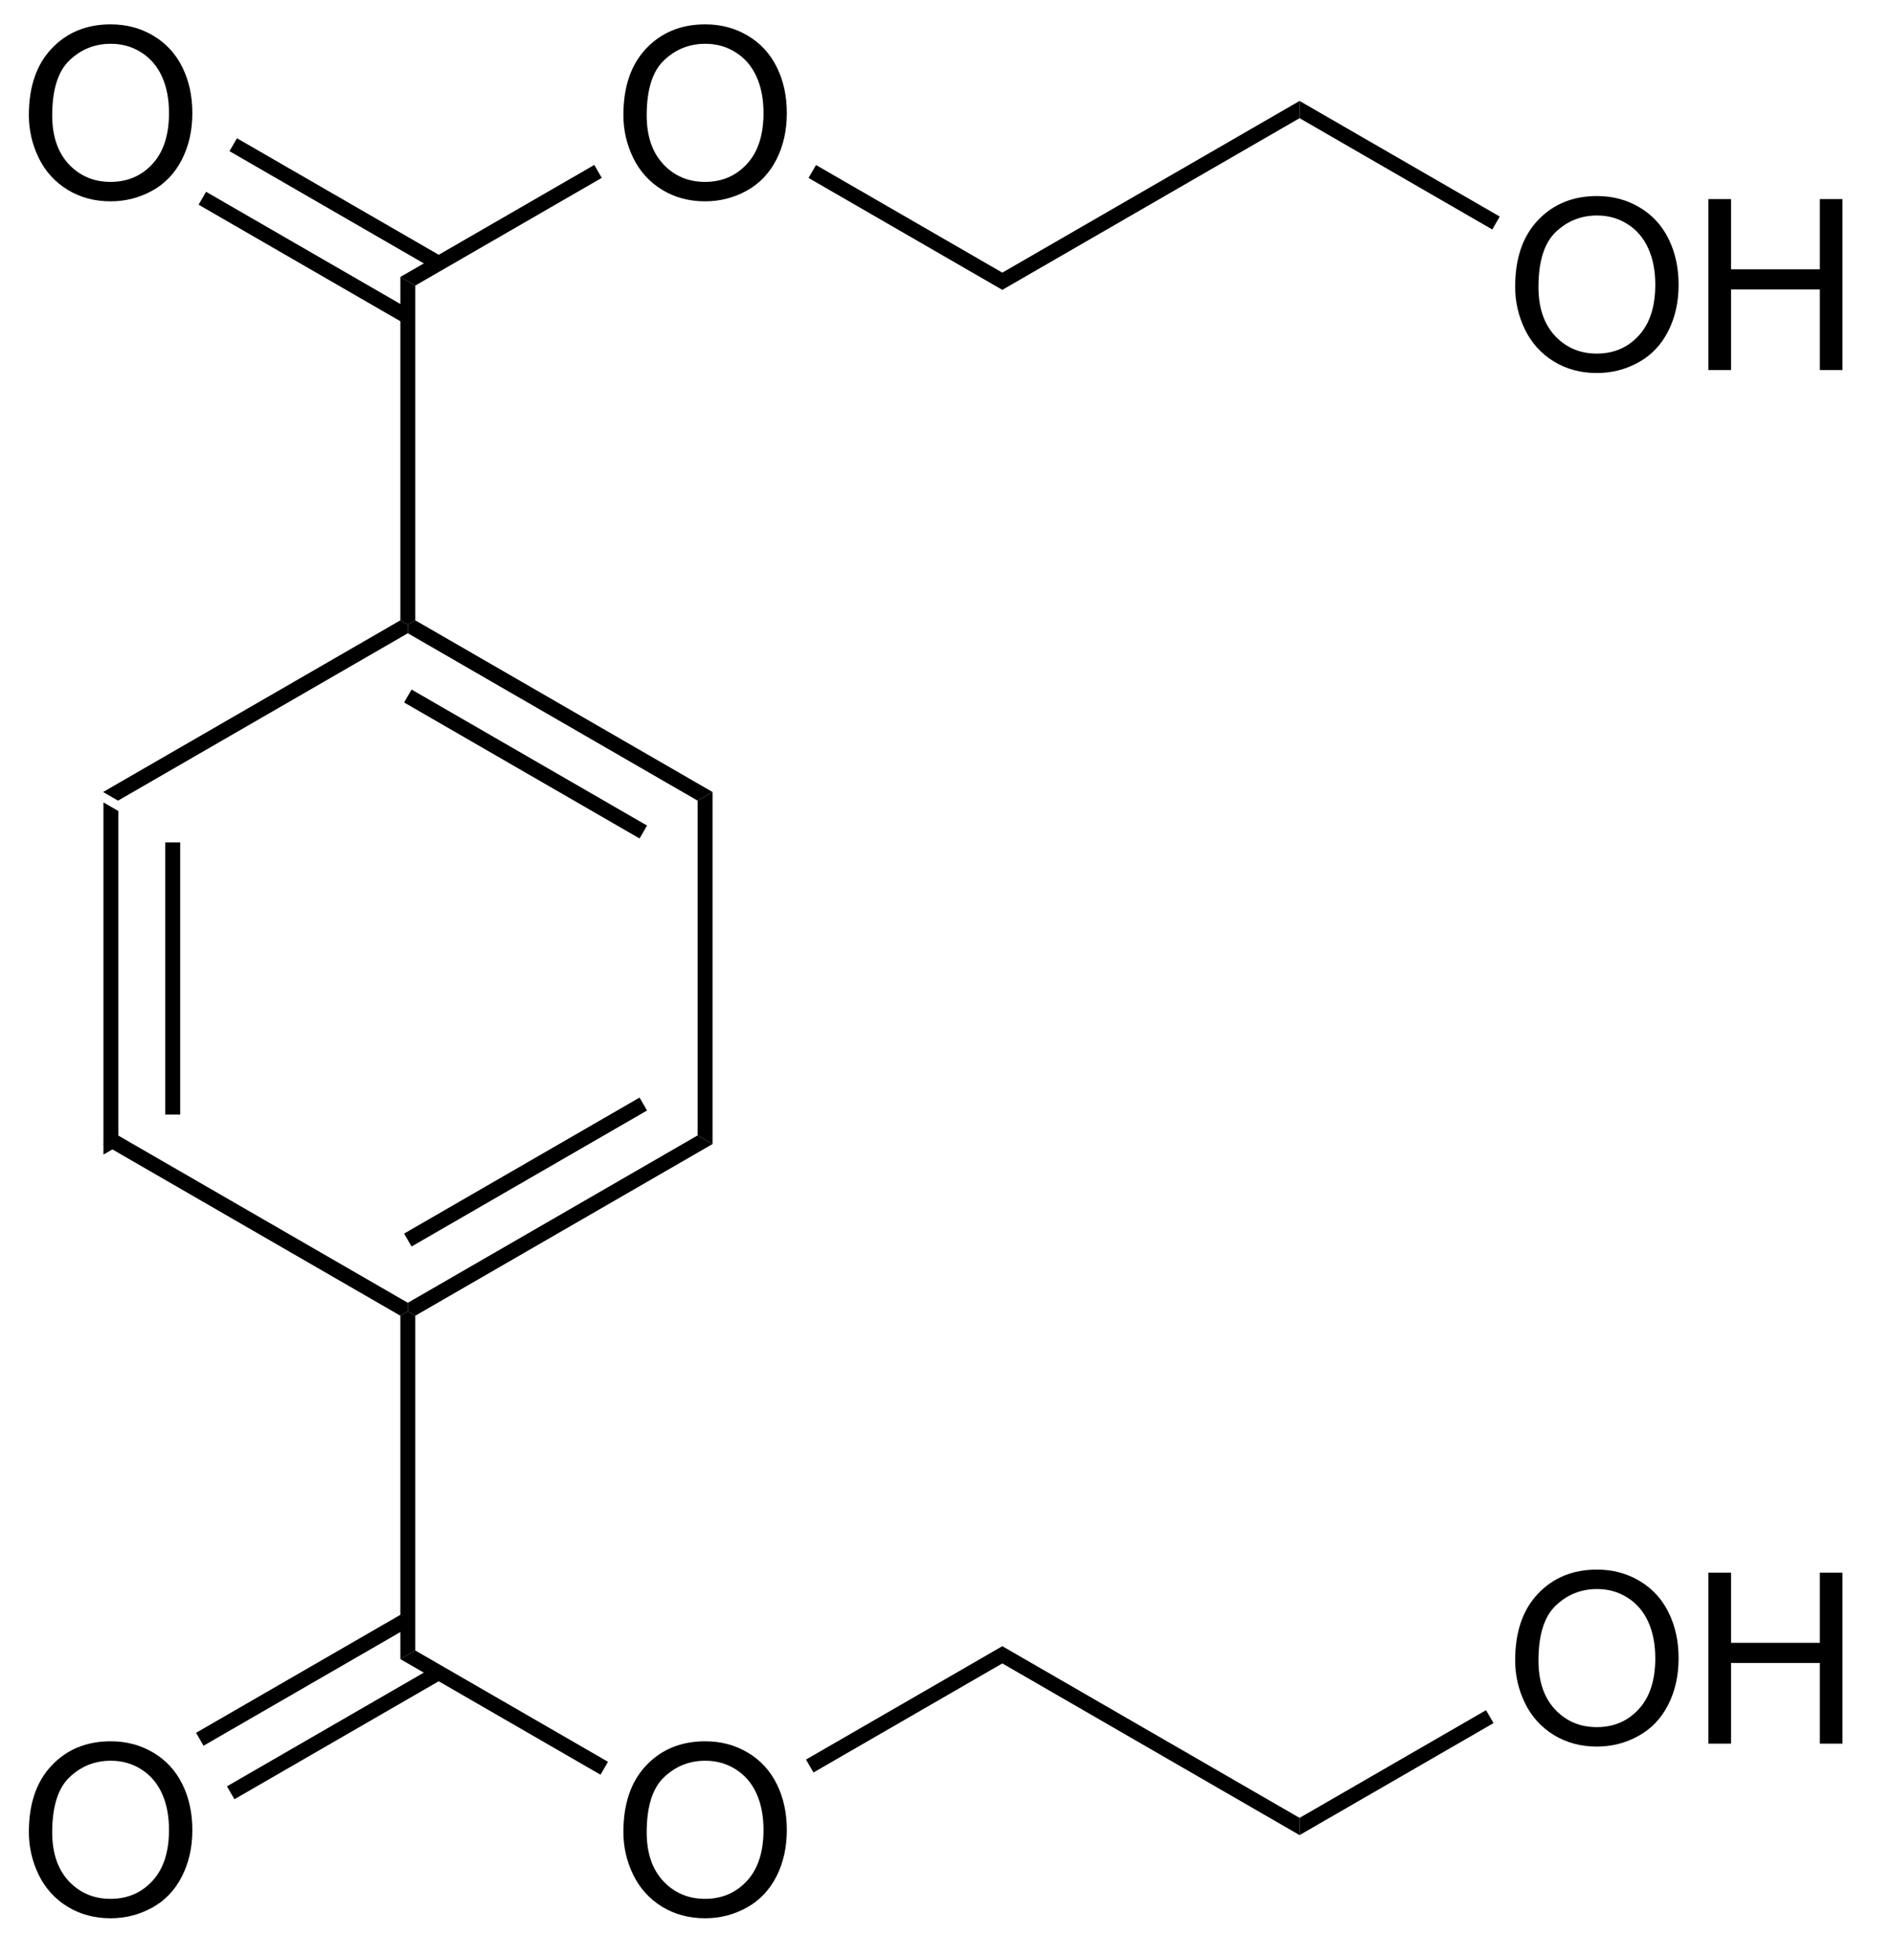
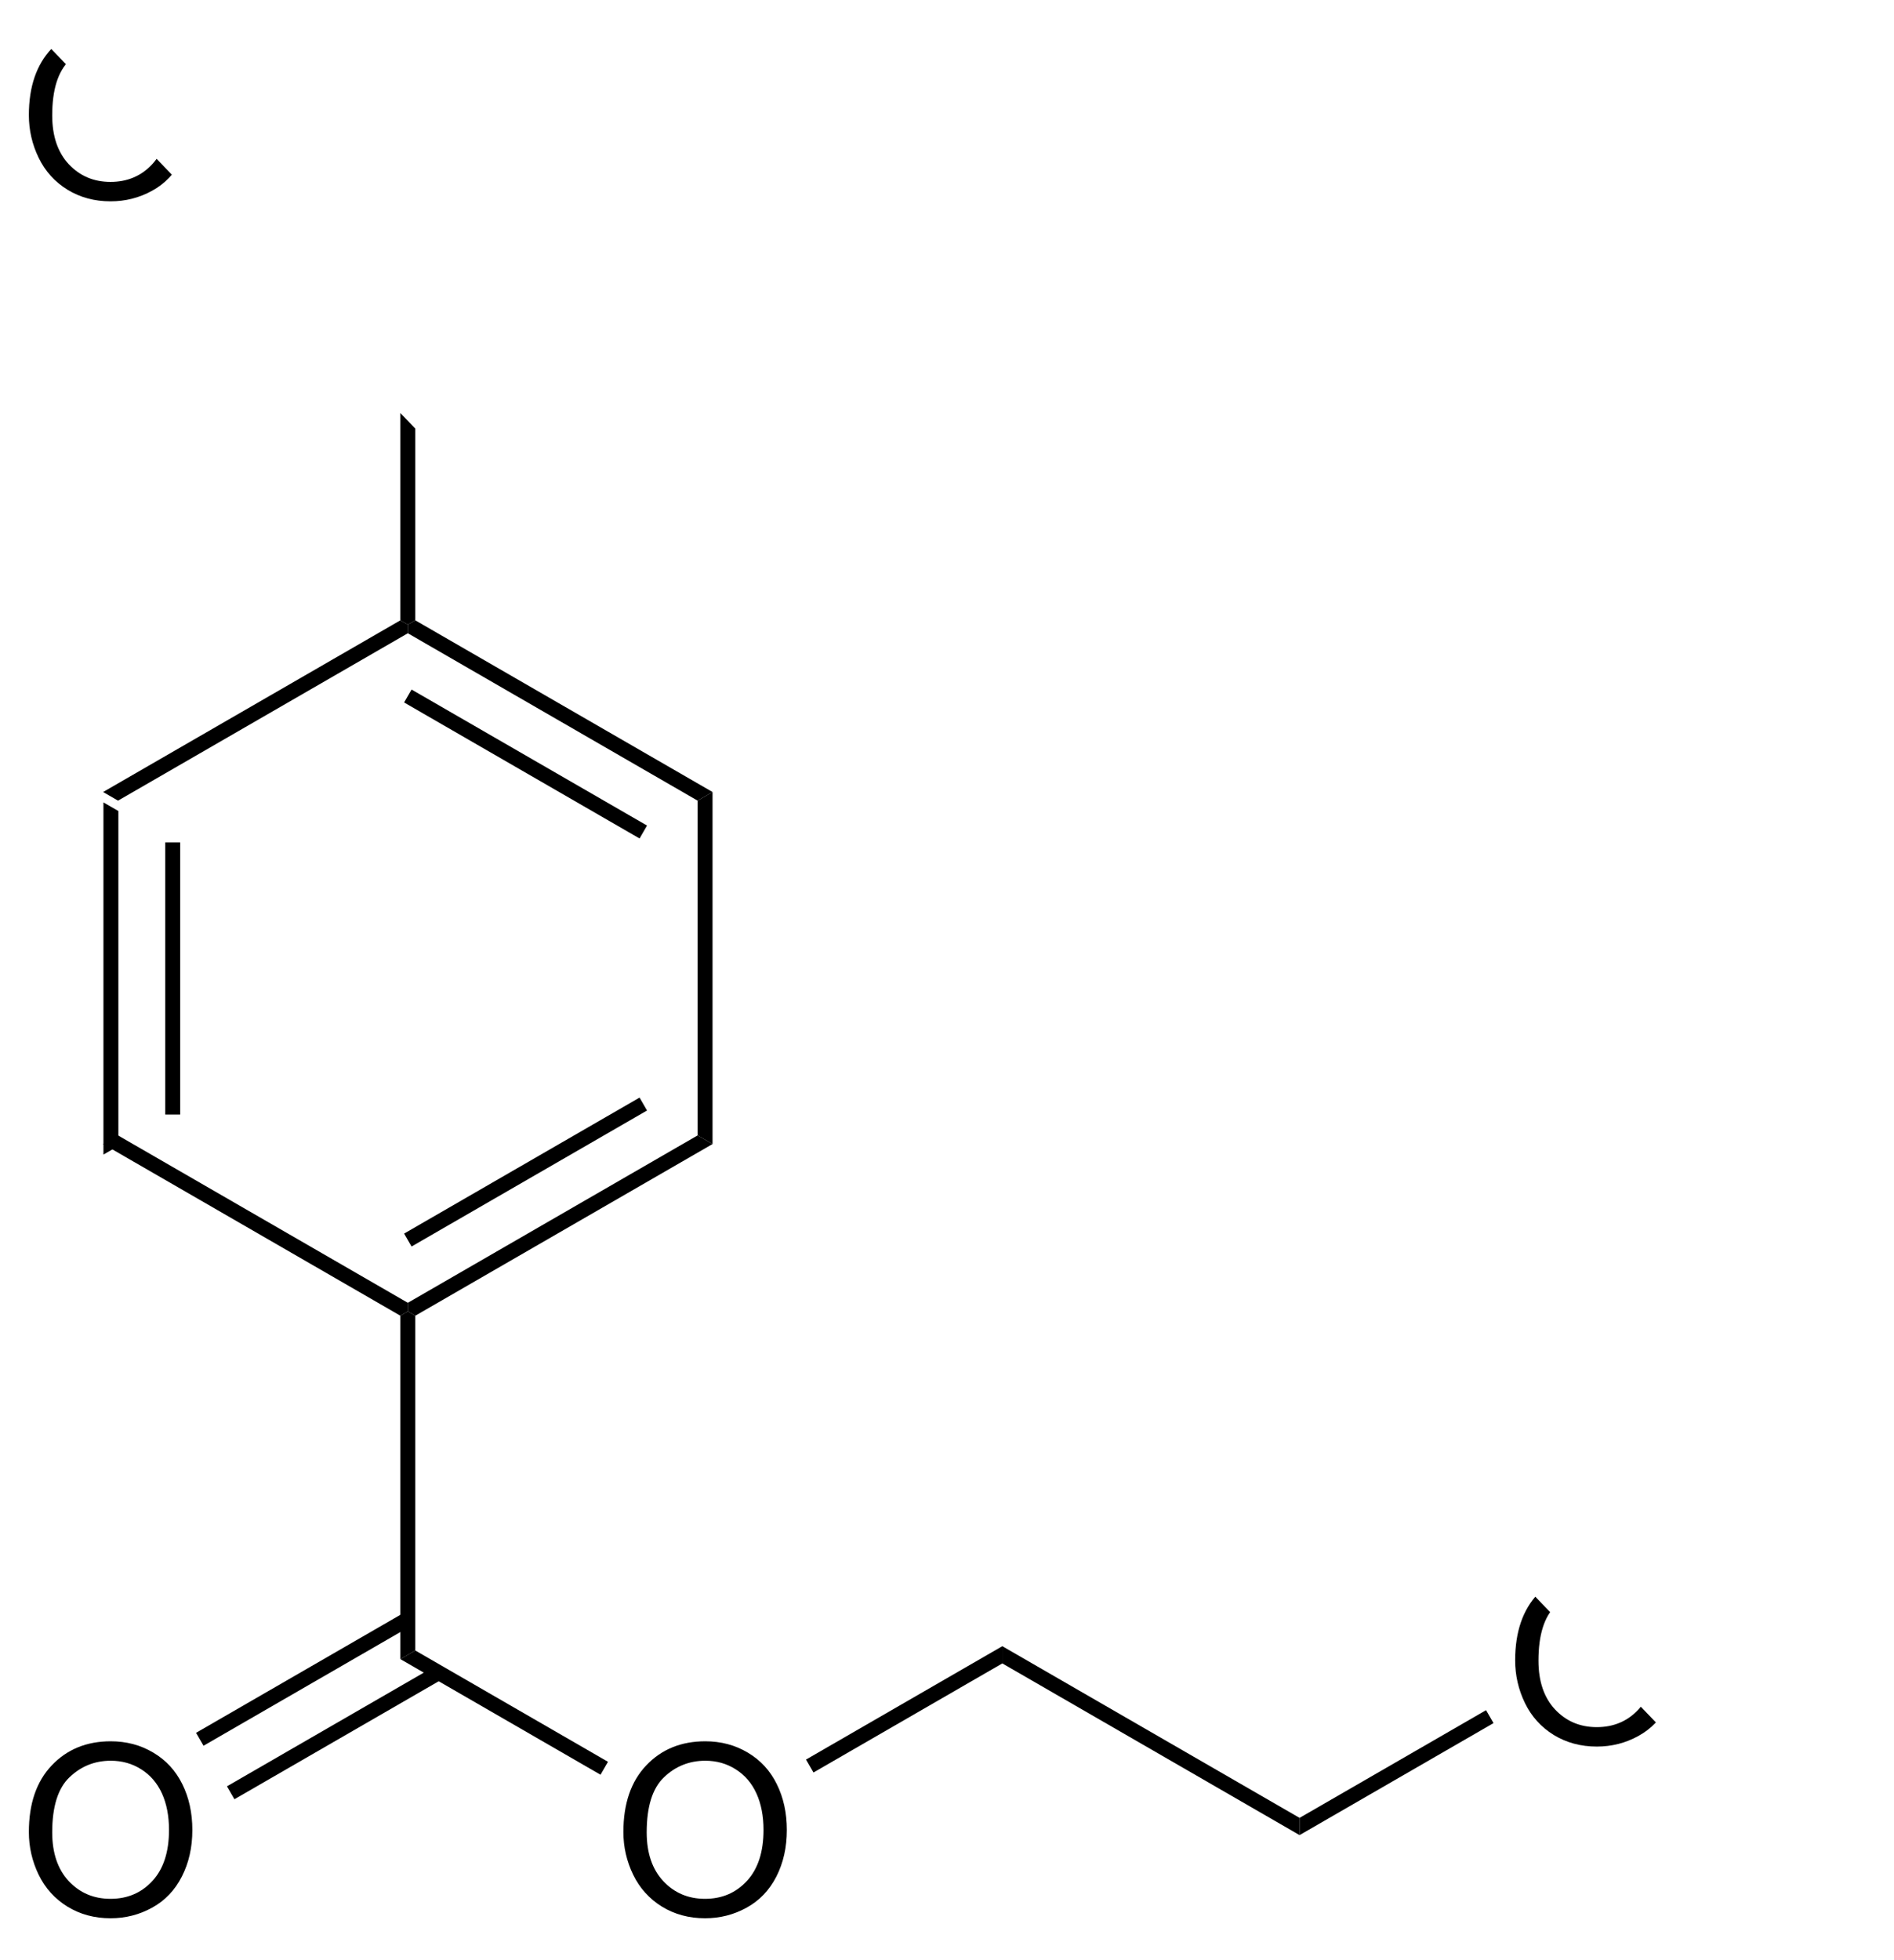
<svg xmlns="http://www.w3.org/2000/svg" stroke-dasharray="none" shape-rendering="auto" font-family="'Dialog'" text-rendering="auto" width="87" fill-opacity="1" color-interpolation="auto" color-rendering="auto" preserveAspectRatio="xMidYMid meet" font-size="12px" viewBox="0 0 87 90" fill="black" stroke="black" image-rendering="auto" stroke-miterlimit="10" stroke-linecap="square" stroke-linejoin="miter" font-style="normal" stroke-width="1" height="90" stroke-dashoffset="0" font-weight="normal" stroke-opacity="1">
  <defs id="genericDefs" />
  <g>
    <defs id="defs1">
      <clipPath clipPathUnits="userSpaceOnUse" id="clipPath1">
-         <path d="M1.045 1.611 L65.547 1.611 L65.547 68.852 L1.045 68.852 L1.045 1.611 Z" />
-       </clipPath>
+         </clipPath>
      <clipPath clipPathUnits="userSpaceOnUse" id="clipPath2">
-         <path d="M14.252 459.576 L14.252 524.947 L76.96 524.947 L76.96 459.576 Z" />
+         <path d="M14.252 459.576 L14.252 524.947 L76.96 524.947 Z" />
      </clipPath>
    </defs>
    <g transform="scale(1.333,1.333) translate(-1.045,-1.611) matrix(1.029,0,0,1.029,-13.615,-471.109)">
      <path d="M17.711 486.257 L18.211 486.546 L18.211 497.757 L17.711 498.046 ZM19.781 487.596 L19.781 496.706 L20.281 496.706 L20.281 487.596 Z" stroke="none" clip-path="url(#clipPath2)" />
    </g>
    <g transform="matrix(1.371,0,0,1.371,-19.546,-630.293)">
      <path d="M17.711 498.046 L18.211 497.757 L27.921 503.363 L27.921 503.651 L27.671 503.796 Z" stroke="none" clip-path="url(#clipPath2)" />
    </g>
    <g transform="matrix(1.371,0,0,1.371,-19.546,-630.293)">
      <path d="M28.171 503.796 L27.921 503.651 L27.921 503.363 L37.63 497.757 L38.13 498.046 ZM28.046 501.478 L35.935 496.923 L35.685 496.49 L27.796 501.045 Z" stroke="none" clip-path="url(#clipPath2)" />
    </g>
    <g transform="matrix(1.371,0,0,1.371,-19.546,-630.293)">
      <path d="M38.13 498.046 L37.63 497.757 L37.63 486.546 L38.13 486.257 Z" stroke="none" clip-path="url(#clipPath2)" />
    </g>
    <g transform="matrix(1.371,0,0,1.371,-19.546,-630.293)">
      <path d="M38.13 486.257 L37.63 486.546 L27.921 480.94 L27.921 480.651 L28.171 480.507 ZM35.935 487.38 L28.046 482.825 L27.796 483.258 L35.685 487.813 Z" stroke="none" clip-path="url(#clipPath2)" />
    </g>
    <g transform="matrix(1.371,0,0,1.371,-19.546,-630.293)">
      <path d="M27.671 480.507 L27.921 480.651 L27.921 480.94 L18.211 486.546 L17.711 486.257 Z" stroke="none" clip-path="url(#clipPath2)" />
    </g>
    <g transform="matrix(1.371,0,0,1.371,-19.546,-630.293)">
      <path d="M28.171 480.507 L27.921 480.651 L27.671 480.507 L27.671 469.007 L28.171 469.296 Z" stroke="none" clip-path="url(#clipPath2)" />
    </g>
    <g transform="matrix(1.371,0,0,1.371,-19.546,-630.293)">
      <path d="M27.671 503.796 L27.921 503.651 L28.171 503.796 L28.171 515.007 L27.671 515.296 Z" stroke="none" clip-path="url(#clipPath2)" />
    </g>
    <g transform="matrix(1.371,0,0,1.371,-19.546,-630.293)">
      <path d="M15.224 463.587 Q15.224 462.16 15.99 461.356 Q16.756 460.548 17.966 460.548 Q18.758 460.548 19.393 460.928 Q20.032 461.306 20.365 461.983 Q20.701 462.66 20.701 463.519 Q20.701 464.392 20.349 465.079 Q19.998 465.767 19.352 466.121 Q18.709 466.475 17.961 466.475 Q17.154 466.475 16.516 466.085 Q15.88 465.691 15.552 465.017 Q15.224 464.34 15.224 463.587 ZM16.006 463.598 Q16.006 464.634 16.56 465.231 Q17.117 465.824 17.959 465.824 Q18.813 465.824 19.365 465.223 Q19.919 464.621 19.919 463.517 Q19.919 462.816 19.683 462.296 Q19.446 461.775 18.99 461.488 Q18.537 461.199 17.969 461.199 Q17.164 461.199 16.584 461.754 Q16.006 462.306 16.006 463.598 Z" stroke="none" clip-path="url(#clipPath2)" />
    </g>
    <g transform="matrix(1.371,0,0,1.371,-19.546,-630.293)">
-       <path d="M29.081 468.337 L22.196 464.362 L21.946 464.795 L28.831 468.77 ZM28.046 470.13 L21.161 466.155 L20.911 466.588 L27.796 470.563 Z" stroke="none" clip-path="url(#clipPath2)" />
-     </g>
+       </g>
    <g transform="matrix(1.371,0,0,1.371,-19.546,-630.293)">
      <path d="M15.224 521.087 Q15.224 519.66 15.99 518.856 Q16.756 518.048 17.966 518.048 Q18.758 518.048 19.393 518.428 Q20.032 518.806 20.365 519.483 Q20.701 520.16 20.701 521.019 Q20.701 521.892 20.349 522.579 Q19.998 523.267 19.352 523.621 Q18.709 523.975 17.961 523.975 Q17.154 523.975 16.516 523.585 Q15.88 523.191 15.552 522.517 Q15.224 521.84 15.224 521.087 ZM16.006 521.098 Q16.006 522.134 16.56 522.731 Q17.117 523.324 17.959 523.324 Q18.813 523.324 19.365 522.723 Q19.919 522.121 19.919 521.017 Q19.919 520.316 19.683 519.795 Q19.446 519.275 18.99 518.988 Q18.537 518.699 17.969 518.699 Q17.164 518.699 16.584 519.254 Q16.006 519.806 16.006 521.098 Z" stroke="none" clip-path="url(#clipPath2)" />
    </g>
    <g transform="matrix(1.371,0,0,1.371,-19.546,-630.293)">
      <path d="M27.796 513.74 L20.826 517.764 L21.076 518.197 L28.046 514.173 ZM28.831 515.532 L21.861 519.556 L22.111 519.989 L29.081 515.965 Z" stroke="none" clip-path="url(#clipPath2)" />
    </g>
    <g transform="matrix(1.371,0,0,1.371,-19.546,-630.293)">
      <path d="M35.143 521.087 Q35.143 519.66 35.908 518.856 Q36.674 518.048 37.885 518.048 Q38.677 518.048 39.312 518.428 Q39.95 518.806 40.283 519.483 Q40.619 520.16 40.619 521.019 Q40.619 521.892 40.268 522.579 Q39.916 523.267 39.27 523.621 Q38.627 523.975 37.88 523.975 Q37.072 523.975 36.434 523.585 Q35.799 523.191 35.471 522.517 Q35.143 521.84 35.143 521.087 ZM35.924 521.098 Q35.924 522.134 36.479 522.731 Q37.036 523.324 37.877 523.324 Q38.731 523.324 39.283 522.723 Q39.838 522.121 39.838 521.017 Q39.838 520.316 39.601 519.795 Q39.364 519.275 38.908 518.988 Q38.455 518.699 37.888 518.699 Q37.083 518.699 36.502 519.254 Q35.924 519.806 35.924 521.098 Z" stroke="none" clip-path="url(#clipPath2)" />
    </g>
    <g transform="matrix(1.371,0,0,1.371,-19.546,-630.293)">
      <path d="M27.671 515.296 L28.171 515.007 L34.627 518.735 L34.377 519.168 Z" stroke="none" clip-path="url(#clipPath2)" />
    </g>
    <g transform="matrix(1.371,0,0,1.371,-19.546,-630.293)">
      <path d="M35.143 463.587 Q35.143 462.16 35.908 461.356 Q36.674 460.548 37.885 460.548 Q38.677 460.548 39.312 460.928 Q39.95 461.306 40.283 461.983 Q40.619 462.66 40.619 463.519 Q40.619 464.392 40.268 465.079 Q39.916 465.767 39.27 466.121 Q38.627 466.475 37.88 466.475 Q37.072 466.475 36.434 466.085 Q35.799 465.691 35.471 465.017 Q35.143 464.34 35.143 463.587 ZM35.924 463.598 Q35.924 464.634 36.479 465.231 Q37.036 465.824 37.877 465.824 Q38.731 465.824 39.283 465.223 Q39.838 464.621 39.838 463.517 Q39.838 462.816 39.601 462.296 Q39.364 461.775 38.908 461.488 Q38.455 461.199 37.888 461.199 Q37.083 461.199 36.502 461.754 Q35.924 462.306 35.924 463.598 Z" stroke="none" clip-path="url(#clipPath2)" />
    </g>
    <g transform="matrix(1.371,0,0,1.371,-19.546,-630.293)">
      <path d="M28.171 469.296 L27.671 469.007 L34.168 465.256 L34.418 465.689 Z" stroke="none" clip-path="url(#clipPath2)" />
    </g>
    <g transform="matrix(1.371,0,0,1.371,-19.546,-630.293)">
      <path d="M41.347 465.692 L41.597 465.259 L47.839 468.863 L47.839 469.44 Z" stroke="none" clip-path="url(#clipPath2)" />
    </g>
    <g transform="matrix(1.371,0,0,1.371,-19.546,-630.293)">
      <path d="M47.839 469.44 L47.839 468.863 L57.798 463.113 L57.798 463.69 Z" stroke="none" clip-path="url(#clipPath2)" />
    </g>
    <g transform="matrix(1.371,0,0,1.371,-19.546,-630.293)">
-       <path d="M65.021 469.337 Q65.021 467.91 65.786 467.106 Q66.552 466.298 67.763 466.298 Q68.555 466.298 69.19 466.678 Q69.828 467.056 70.161 467.733 Q70.497 468.41 70.497 469.269 Q70.497 470.142 70.146 470.829 Q69.794 471.517 69.148 471.871 Q68.505 472.225 67.758 472.225 Q66.95 472.225 66.312 471.835 Q65.677 471.441 65.349 470.767 Q65.021 470.09 65.021 469.337 ZM65.802 469.348 Q65.802 470.384 66.357 470.981 Q66.914 471.574 67.755 471.574 Q68.609 471.574 69.161 470.973 Q69.716 470.371 69.716 469.267 Q69.716 468.566 69.479 468.046 Q69.242 467.525 68.786 467.238 Q68.333 466.949 67.766 466.949 Q66.961 466.949 66.38 467.504 Q65.802 468.056 65.802 469.348 ZM71.496 472.126 L71.496 466.4 L72.254 466.4 L72.254 468.751 L75.23 468.751 L75.23 466.4 L75.988 466.4 L75.988 472.126 L75.23 472.126 L75.23 469.426 L72.254 469.426 L72.254 472.126 L71.496 472.126 Z" stroke="none" clip-path="url(#clipPath2)" />
-     </g>
+       </g>
    <g transform="matrix(1.371,0,0,1.371,-19.546,-630.293)">
      <path d="M57.798 463.69 L57.798 463.113 L64.505 466.985 L64.255 467.418 Z" stroke="none" clip-path="url(#clipPath2)" />
    </g>
    <g transform="matrix(1.371,0,0,1.371,-19.546,-630.293)">
      <path d="M41.512 519.093 L41.262 518.66 L47.839 514.863 L47.839 515.44 Z" stroke="none" clip-path="url(#clipPath2)" />
    </g>
    <g transform="matrix(1.371,0,0,1.371,-19.546,-630.293)">
      <path d="M47.839 515.44 L47.839 514.863 L57.798 520.613 L57.798 521.19 Z" stroke="none" clip-path="url(#clipPath2)" />
    </g>
    <g transform="matrix(1.371,0,0,1.371,-19.546,-630.293)">
      <path d="M65.021 515.337 Q65.021 513.91 65.786 513.106 Q66.552 512.298 67.763 512.298 Q68.555 512.298 69.19 512.678 Q69.828 513.056 70.161 513.733 Q70.497 514.41 70.497 515.269 Q70.497 516.142 70.146 516.829 Q69.794 517.517 69.148 517.871 Q68.505 518.225 67.758 518.225 Q66.95 518.225 66.312 517.835 Q65.677 517.441 65.349 516.767 Q65.021 516.09 65.021 515.337 ZM65.802 515.348 Q65.802 516.384 66.357 516.981 Q66.914 517.574 67.755 517.574 Q68.609 517.574 69.161 516.973 Q69.716 516.371 69.716 515.267 Q69.716 514.566 69.479 514.045 Q69.242 513.525 68.786 513.238 Q68.333 512.949 67.766 512.949 Q66.961 512.949 66.38 513.504 Q65.802 514.056 65.802 515.348 ZM71.496 518.126 L71.496 512.4 L72.254 512.4 L72.254 514.751 L75.23 514.751 L75.23 512.4 L75.988 512.4 L75.988 518.126 L75.23 518.126 L75.23 515.426 L72.254 515.426 L72.254 518.126 L71.496 518.126 Z" stroke="none" clip-path="url(#clipPath2)" />
    </g>
    <g transform="matrix(1.371,0,0,1.371,-19.546,-630.293)">
      <path d="M57.798 521.19 L57.798 520.613 L64.046 517.006 L64.296 517.439 Z" stroke="none" clip-path="url(#clipPath2)" />
    </g>
  </g>
</svg>